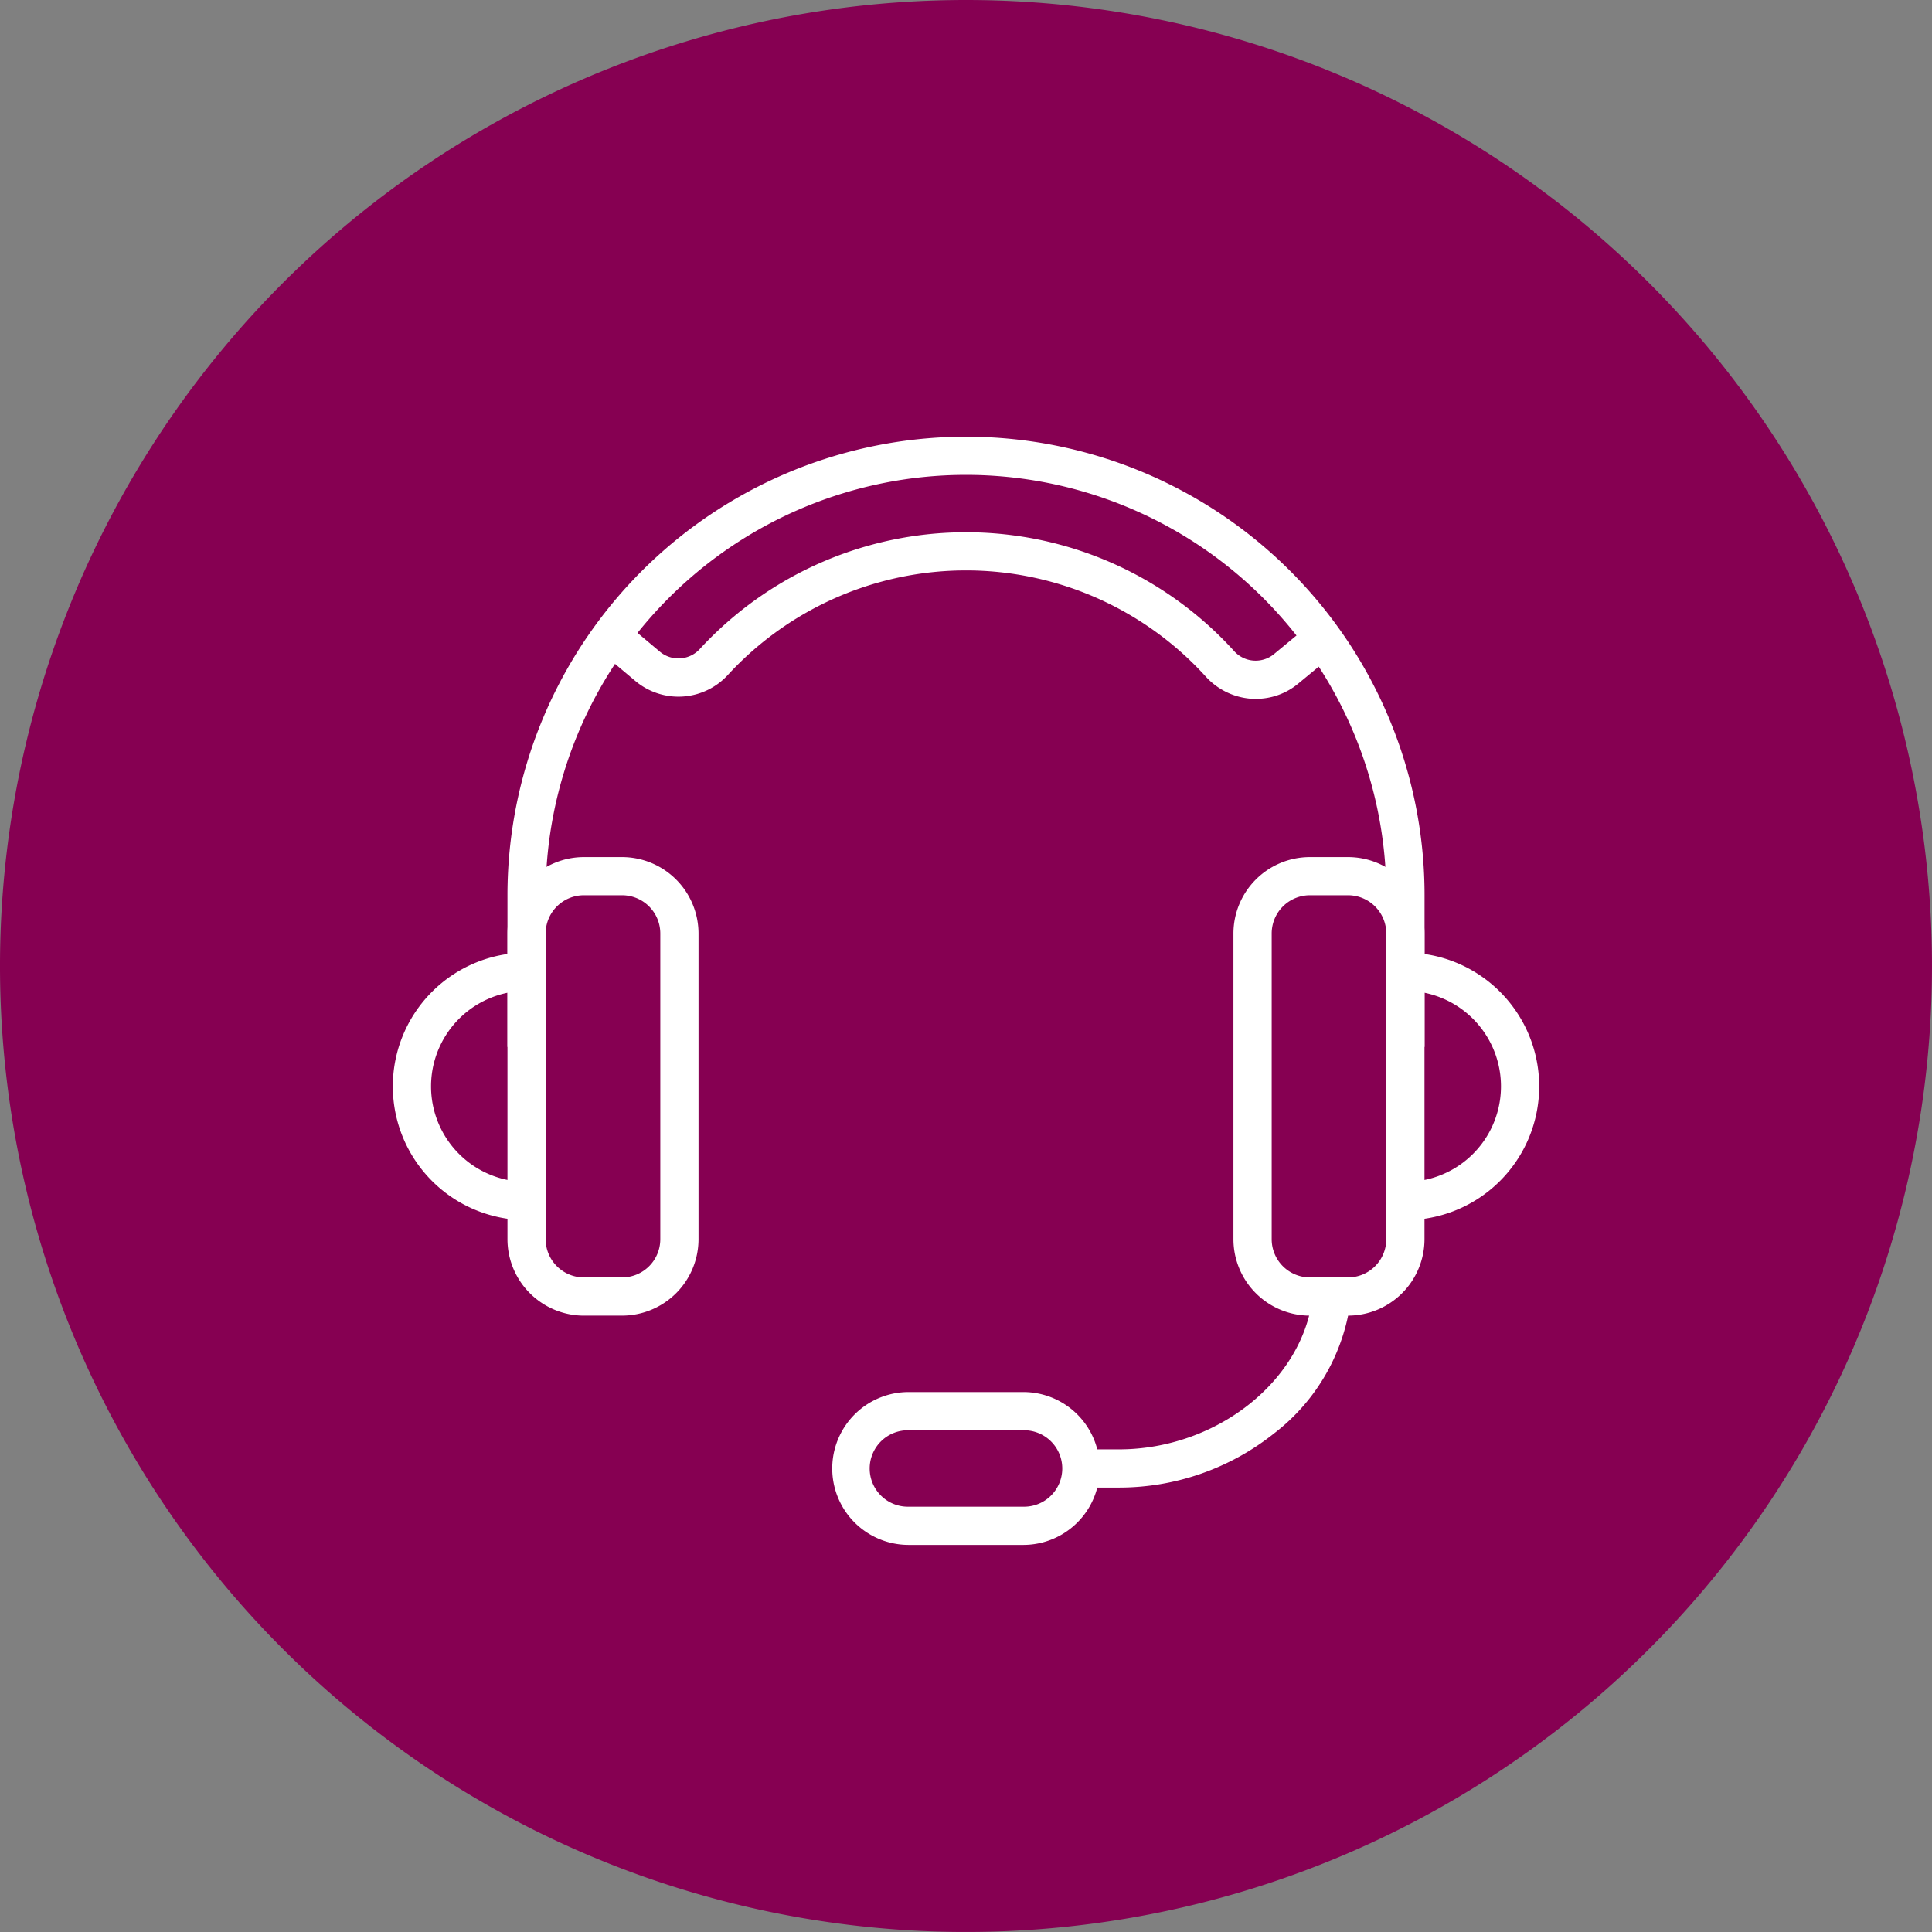
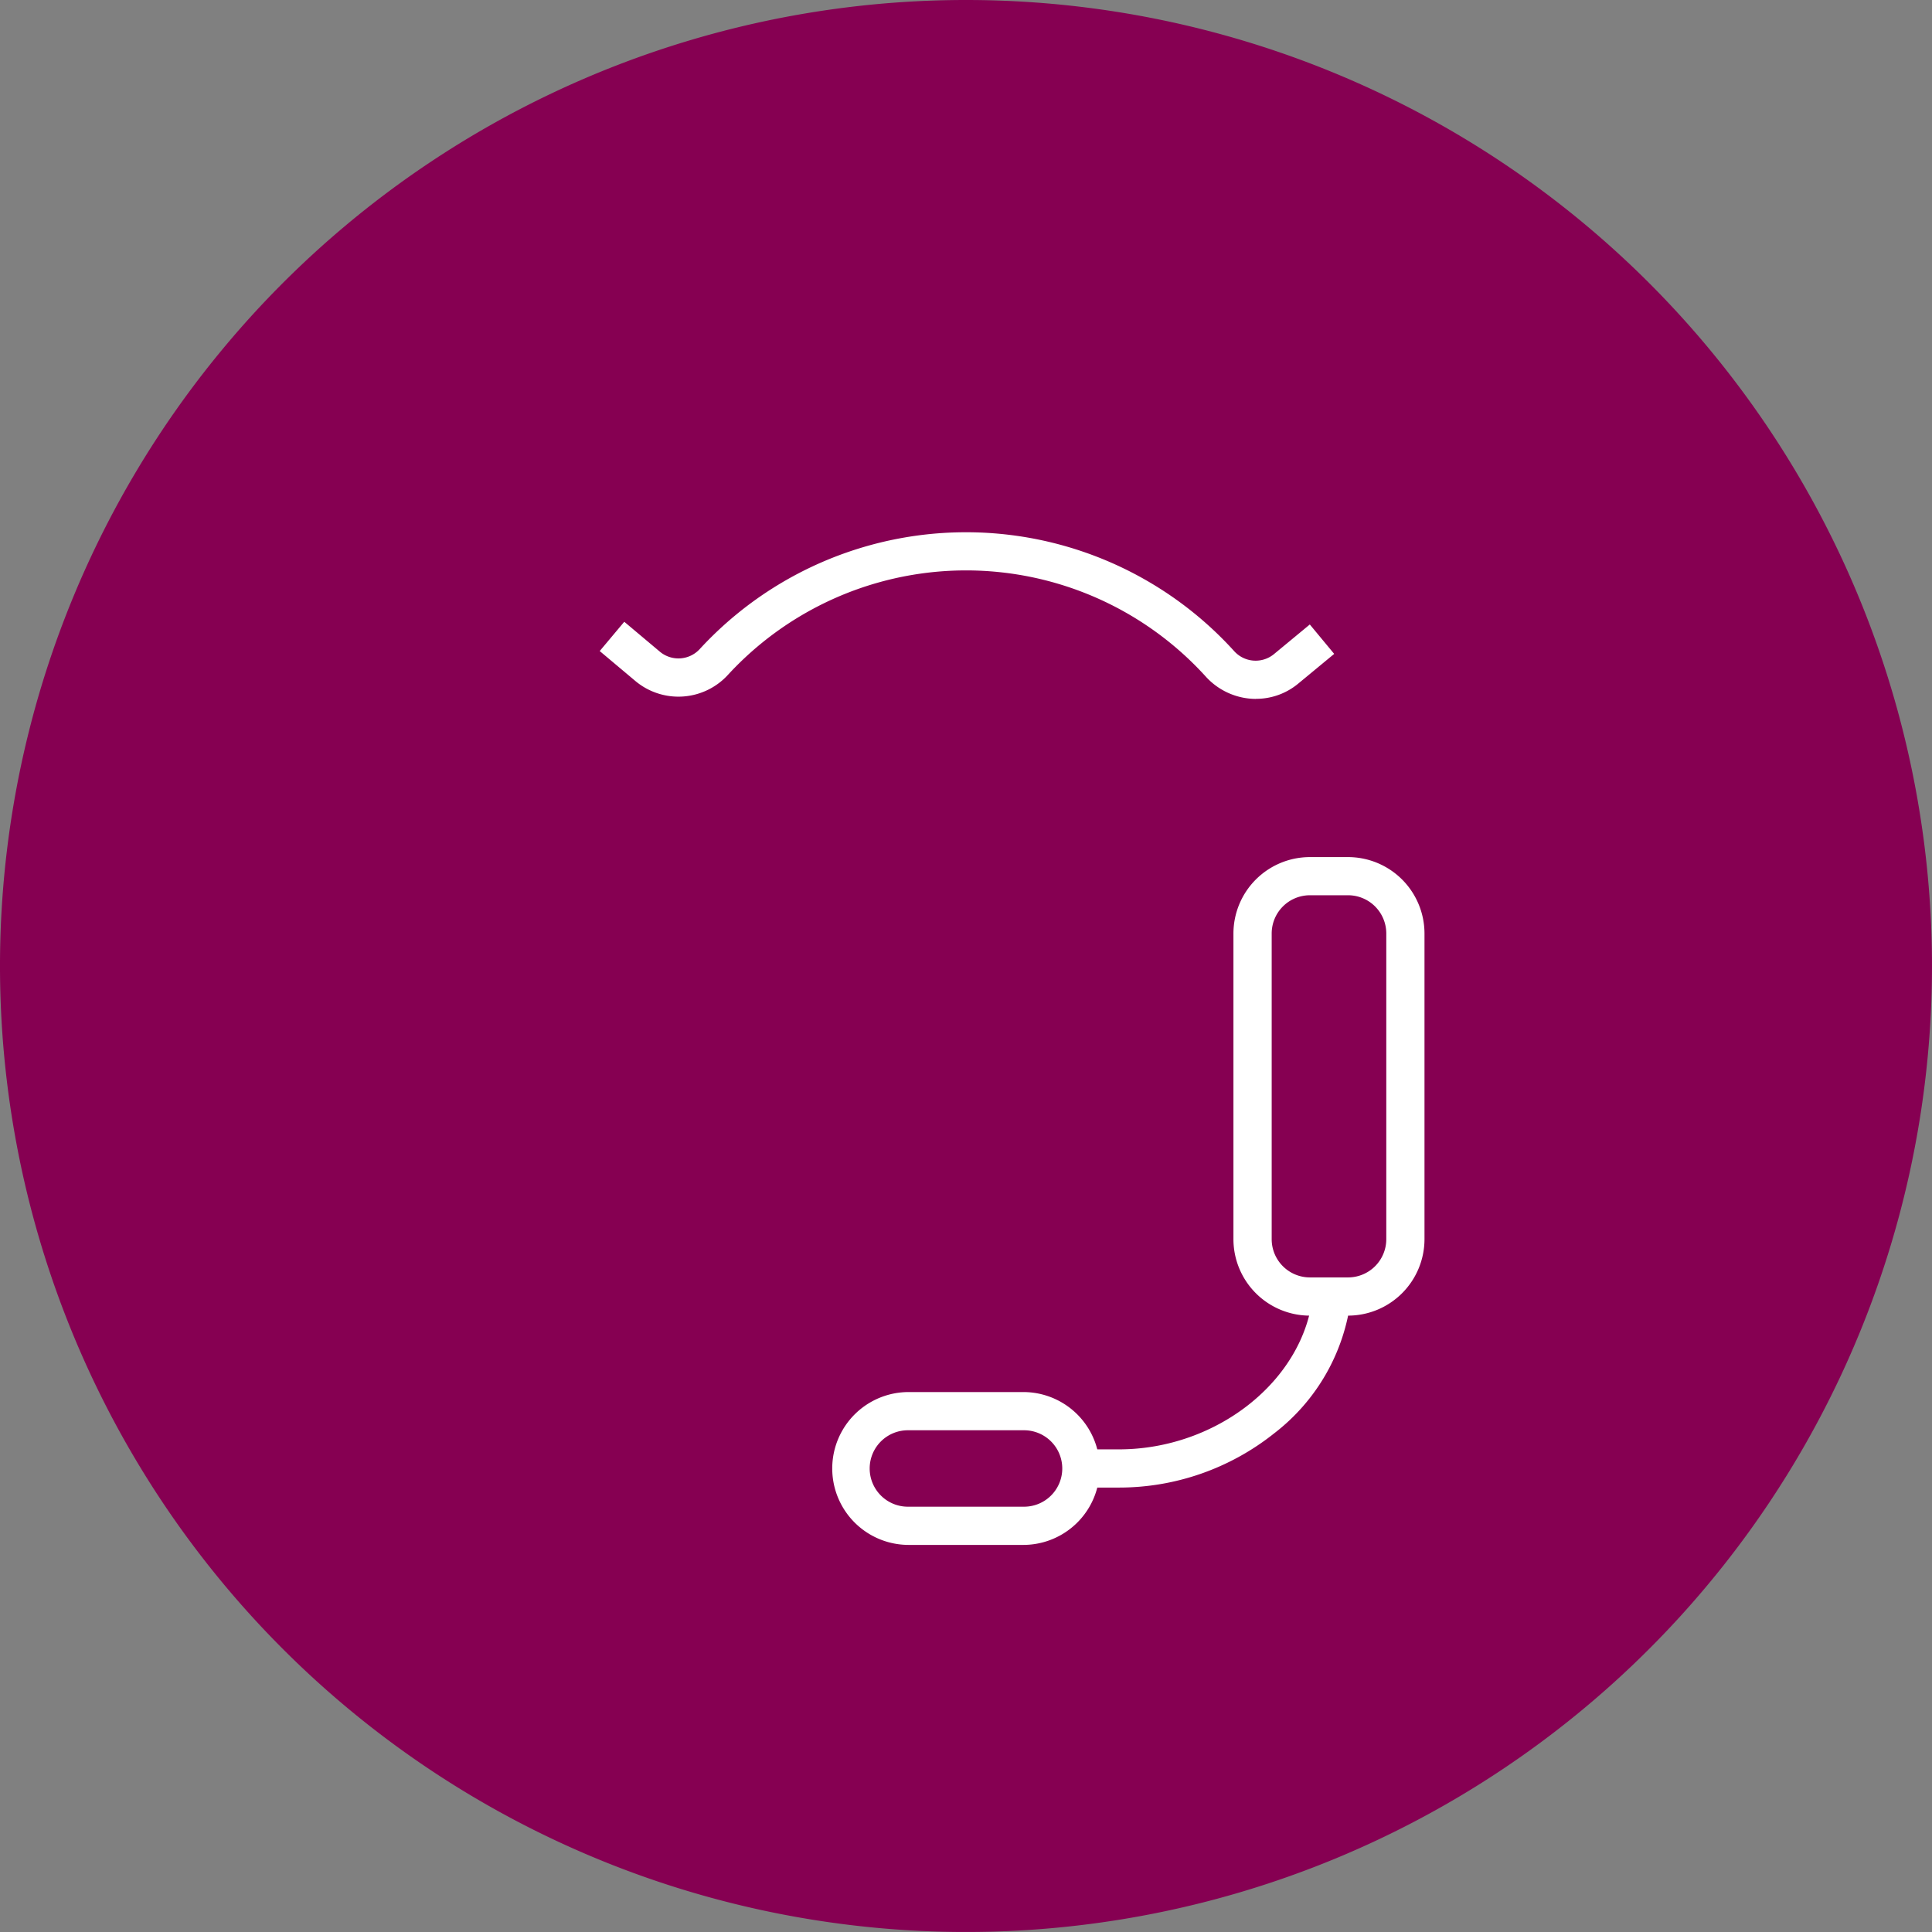
<svg xmlns="http://www.w3.org/2000/svg" id="Grupo_9941" data-name="Grupo 9941" width="128.001" height="128" viewBox="0 0 128.001 128">
  <rect x="0" y="0" width="128.001" height="128" fill="#808080" stroke="none" />
  <defs>
    <clipPath id="clip-path">
      <rect id="Rectángulo_4141" data-name="Rectángulo 4141" width="128.001" height="128" fill="none" />
    </clipPath>
  </defs>
  <g id="Grupo_9940" data-name="Grupo 9940" clip-path="url(#clip-path)">
    <path id="Trazado_13842" data-name="Trazado 13842" d="M128,64A64,64,0,1,1,64,0a64,64,0,0,1,64,64" fill="#860052" />
-     <path id="Trazado_13843" data-name="Trazado 13843" d="M100.176,74.351H97.644V64.3a27.848,27.848,0,1,0-55.7,0V74.351H39.416V64.3a30.38,30.38,0,1,1,60.76,0Z" transform="translate(-5.795 -4.987)" fill="#fff" />
    <path id="Trazado_13844" data-name="Trazado 13844" d="M90.058,52.383A4.5,4.5,0,0,1,86.731,50.9a21.445,21.445,0,0,0-31.646-.12,4.445,4.445,0,0,1-6.123.432l-2.381-2,1.627-1.94,2.38,2a1.918,1.918,0,0,0,2.639-.212A23.976,23.976,0,0,1,88.6,49.2a1.914,1.914,0,0,0,2.634.23l2.393-1.978L95.242,49.4l-2.393,1.978a4.36,4.36,0,0,1-2.79,1" transform="translate(-6.848 -6.078)" fill="#fff" />
    <path id="Trazado_13845" data-name="Trazado 13845" d="M77.3,118.251H69.706a5.063,5.063,0,1,1,0-10.127H77.3a5.063,5.063,0,1,1,0,10.127m-7.595-7.595a2.532,2.532,0,1,0,0,5.063H77.3a2.532,2.532,0,1,0,0-5.063Z" transform="translate(-9.504 -15.896)" fill="#fff" />
-     <path id="Trazado_13846" data-name="Trazado 13846" d="M109.164,91.714V89.182a6.329,6.329,0,0,0,0-12.658V73.992a8.861,8.861,0,0,1,0,17.722" transform="translate(-16.049 -10.878)" fill="#fff" />
    <path id="Trazado_13847" data-name="Trazado 13847" d="M86.468,113.34H83.936v-2.532h2.532c6.52,0,12.287-4.6,12.854-10.255l2.52.253a13.232,13.232,0,0,1-5.095,8.949,16.477,16.477,0,0,1-10.279,3.584" transform="translate(-12.34 -14.783)" fill="#fff" />
-     <path id="Trazado_13848" data-name="Trazado 13848" d="M47.01,96.952H44.479a5.069,5.069,0,0,1-5.063-5.063V71.635a5.069,5.069,0,0,1,5.063-5.063H47.01a5.07,5.07,0,0,1,5.064,5.063V91.888a5.07,5.07,0,0,1-5.064,5.063M44.479,69.1a2.535,2.535,0,0,0-2.533,2.532V91.888a2.535,2.535,0,0,0,2.533,2.532H47.01a2.533,2.533,0,0,0,2.532-2.532V71.635A2.534,2.534,0,0,0,47.01,69.1Z" transform="translate(-5.795 -9.787)" fill="#fff" />
-     <path id="Trazado_13849" data-name="Trazado 13849" d="M39.373,91.714a8.861,8.861,0,1,1,0-17.722v2.532a6.329,6.329,0,1,0,0,12.658Z" transform="translate(-4.486 -10.878)" fill="#fff" />
    <path id="Trazado_13850" data-name="Trazado 13850" d="M103.4,96.952h-2.532a5.069,5.069,0,0,1-5.063-5.063V71.635a5.069,5.069,0,0,1,5.063-5.063H103.4a5.069,5.069,0,0,1,5.063,5.063V91.888a5.069,5.069,0,0,1-5.063,5.063M100.871,69.1a2.535,2.535,0,0,0-2.532,2.532V91.888a2.534,2.534,0,0,0,2.532,2.532H103.4a2.534,2.534,0,0,0,2.532-2.532V71.635A2.535,2.535,0,0,0,103.4,69.1Z" transform="translate(-14.086 -9.787)" fill="#fff" />
  </g>
</svg>